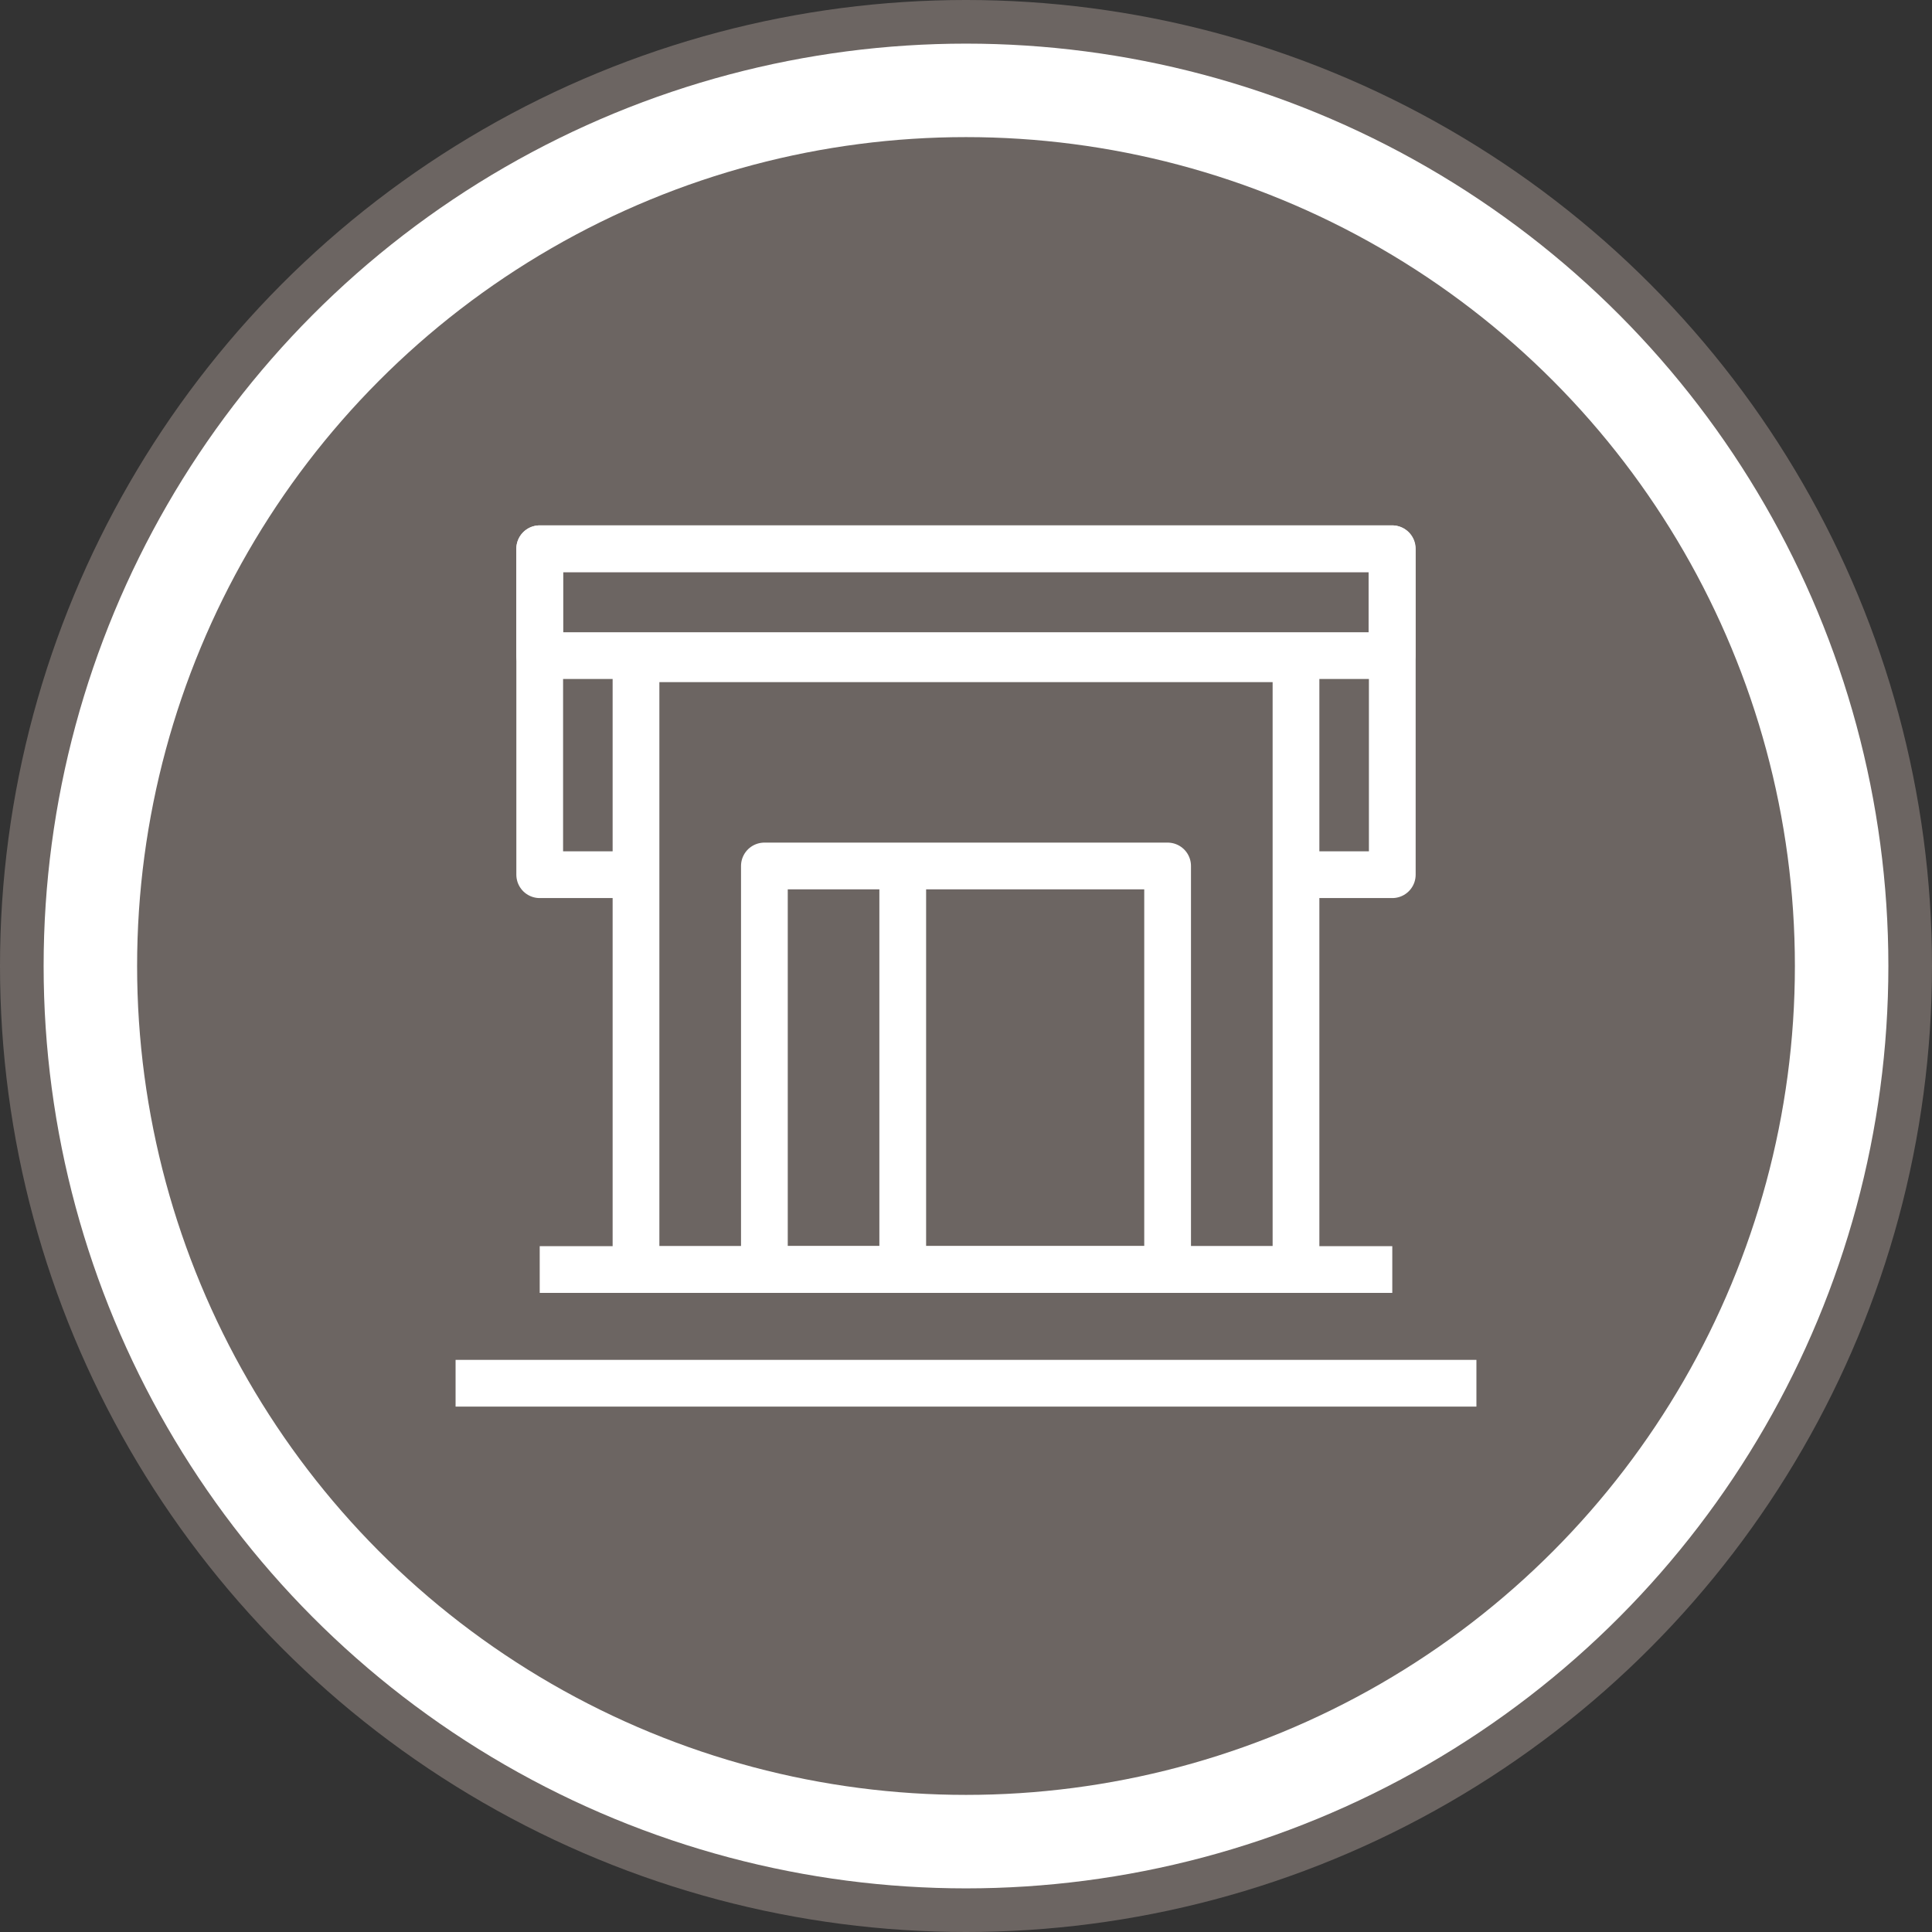
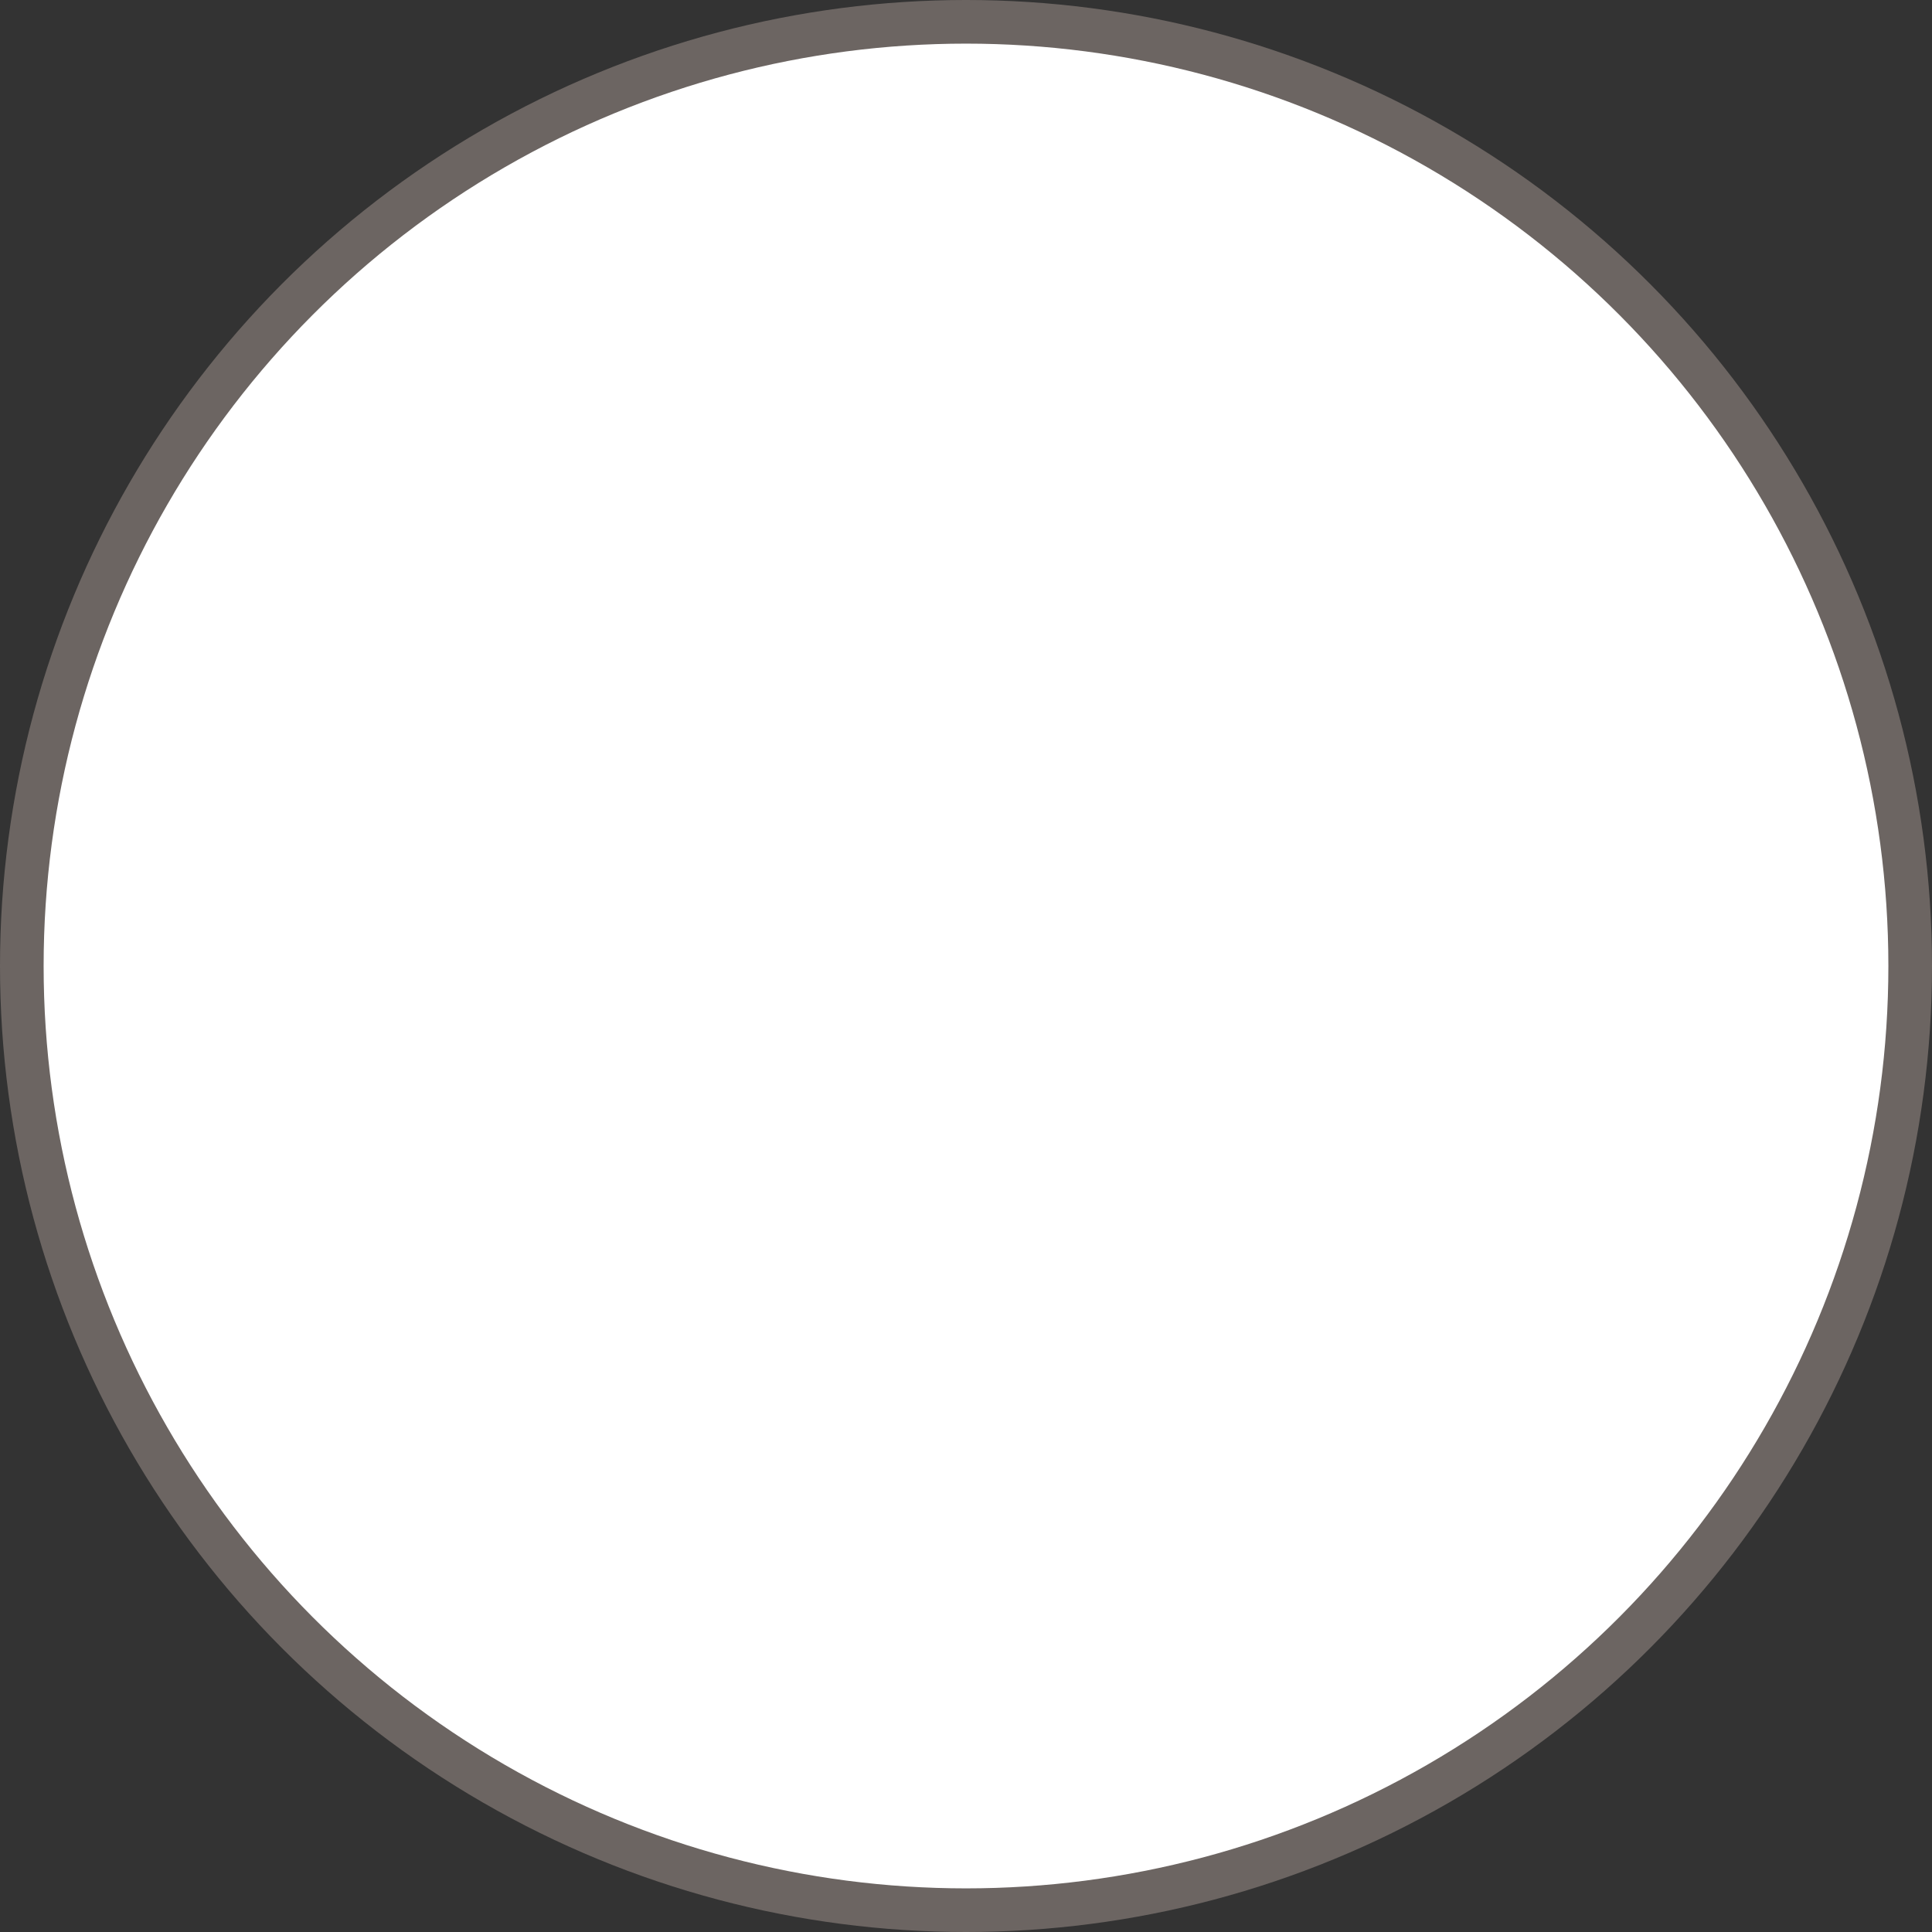
<svg xmlns="http://www.w3.org/2000/svg" id="Ebene_2" data-name="Ebene 2" viewBox="0 0 62 62">
  <rect x="0" y="0" width="62" height="62" fill="#333333" stroke="none" />
  <defs>
    <style>
      .cls-1 {
        fill: #fff;
      }

      .cls-2 {
        fill: #6c6562;
      }

      .cls-3 {
        fill: none;
        stroke: #fff;
        stroke-linejoin: round;
        stroke-width: 1.5px;
      }
    </style>
  </defs>
  <g id="Ebene_1-2" data-name="Ebene 1">
    <g>
      <g>
        <circle class="cls-1" cx="31" cy="31" r="30.41" />
        <circle class="cls-2" cx="31" cy="31" r="31" />
        <circle class="cls-1" cx="31" cy="31" r="29.6" />
-         <circle class="cls-2" cx="31" cy="31" r="26.6" />
      </g>
      <g>
-         <polygon class="cls-3" points="41.59 40.74 20.41 40.74 20.41 21.14 38.71 21.14 41.59 21.14 41.59 40.74" />
-         <polyline class="cls-3" points="19.83 28.07 17.32 28.07 17.32 17.61 44.68 17.61 44.68 24.77 44.68 28.07 42.17 28.07" />
-         <line class="cls-3" x1="17.32" y1="40.74" x2="44.68" y2="40.74" />
        <line class="cls-3" x1="14.62" y1="44.39" x2="47.38" y2="44.39" />
        <rect class="cls-3" x="17.32" y="17.61" width="27.35" height="3.43" />
        <rect class="cls-3" x="24.53" y="27.79" width="12.94" height="12.95" />
        <line class="cls-3" x1="28.97" y1="27.79" x2="28.97" y2="40.74" />
      </g>
    </g>
  </g>
</svg>